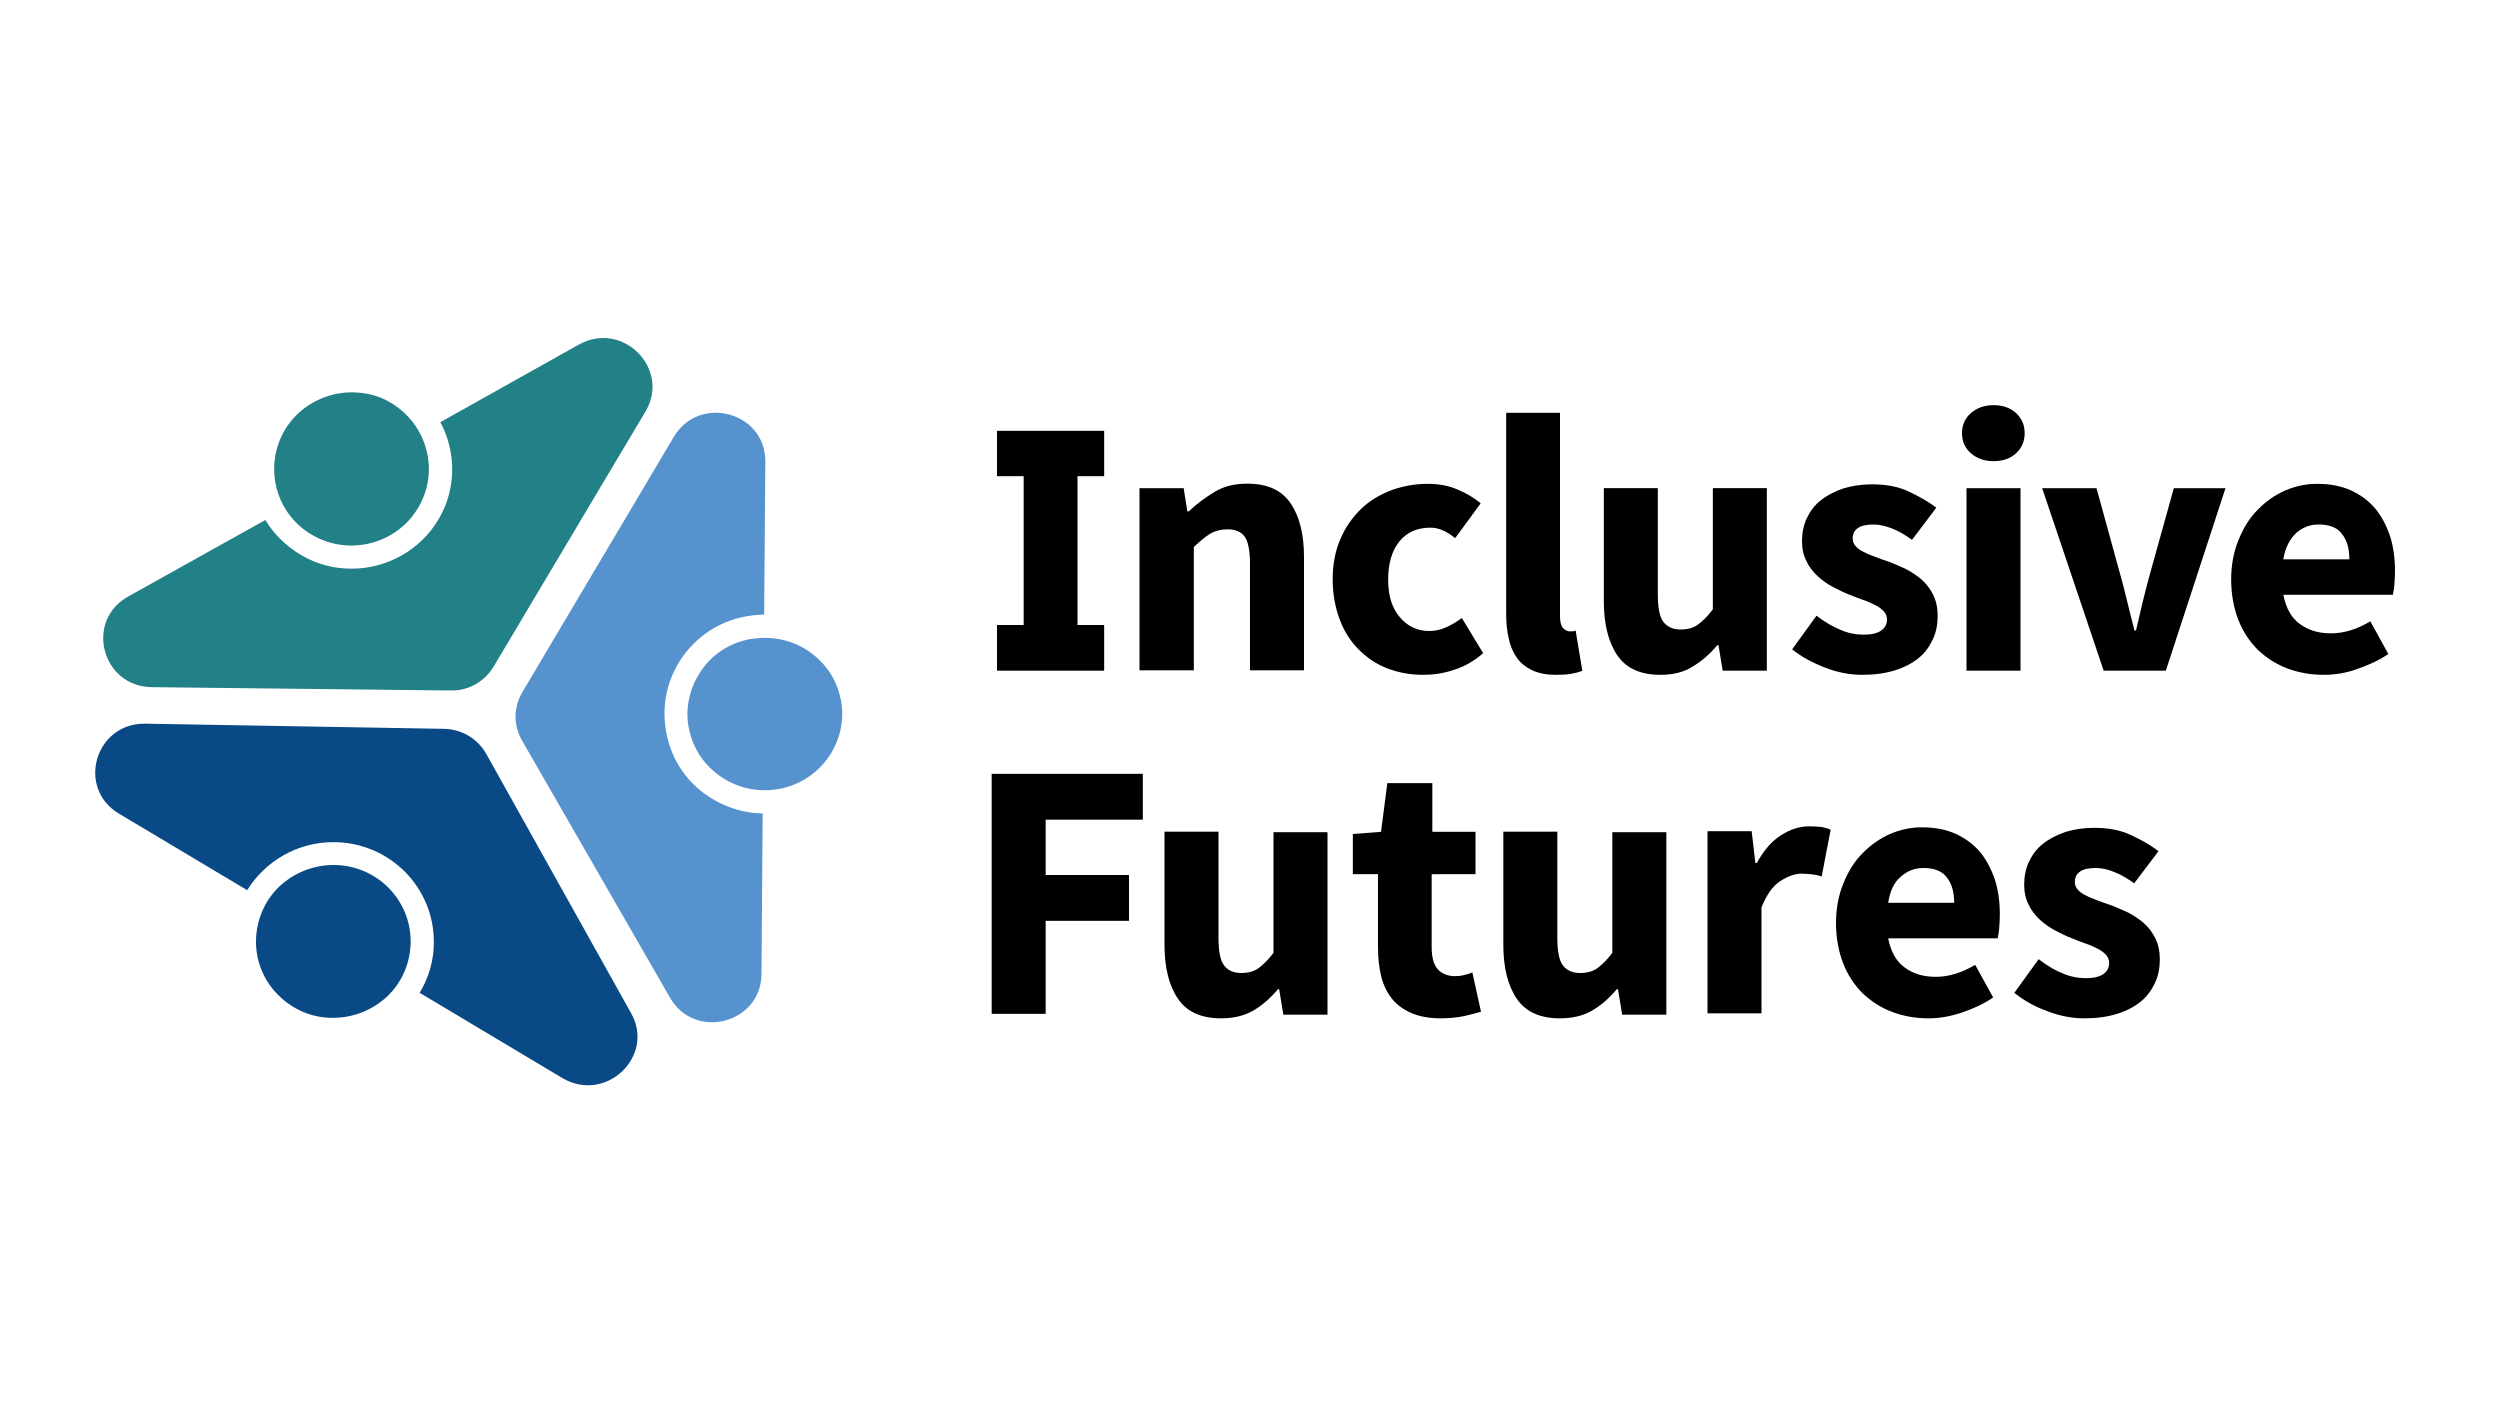
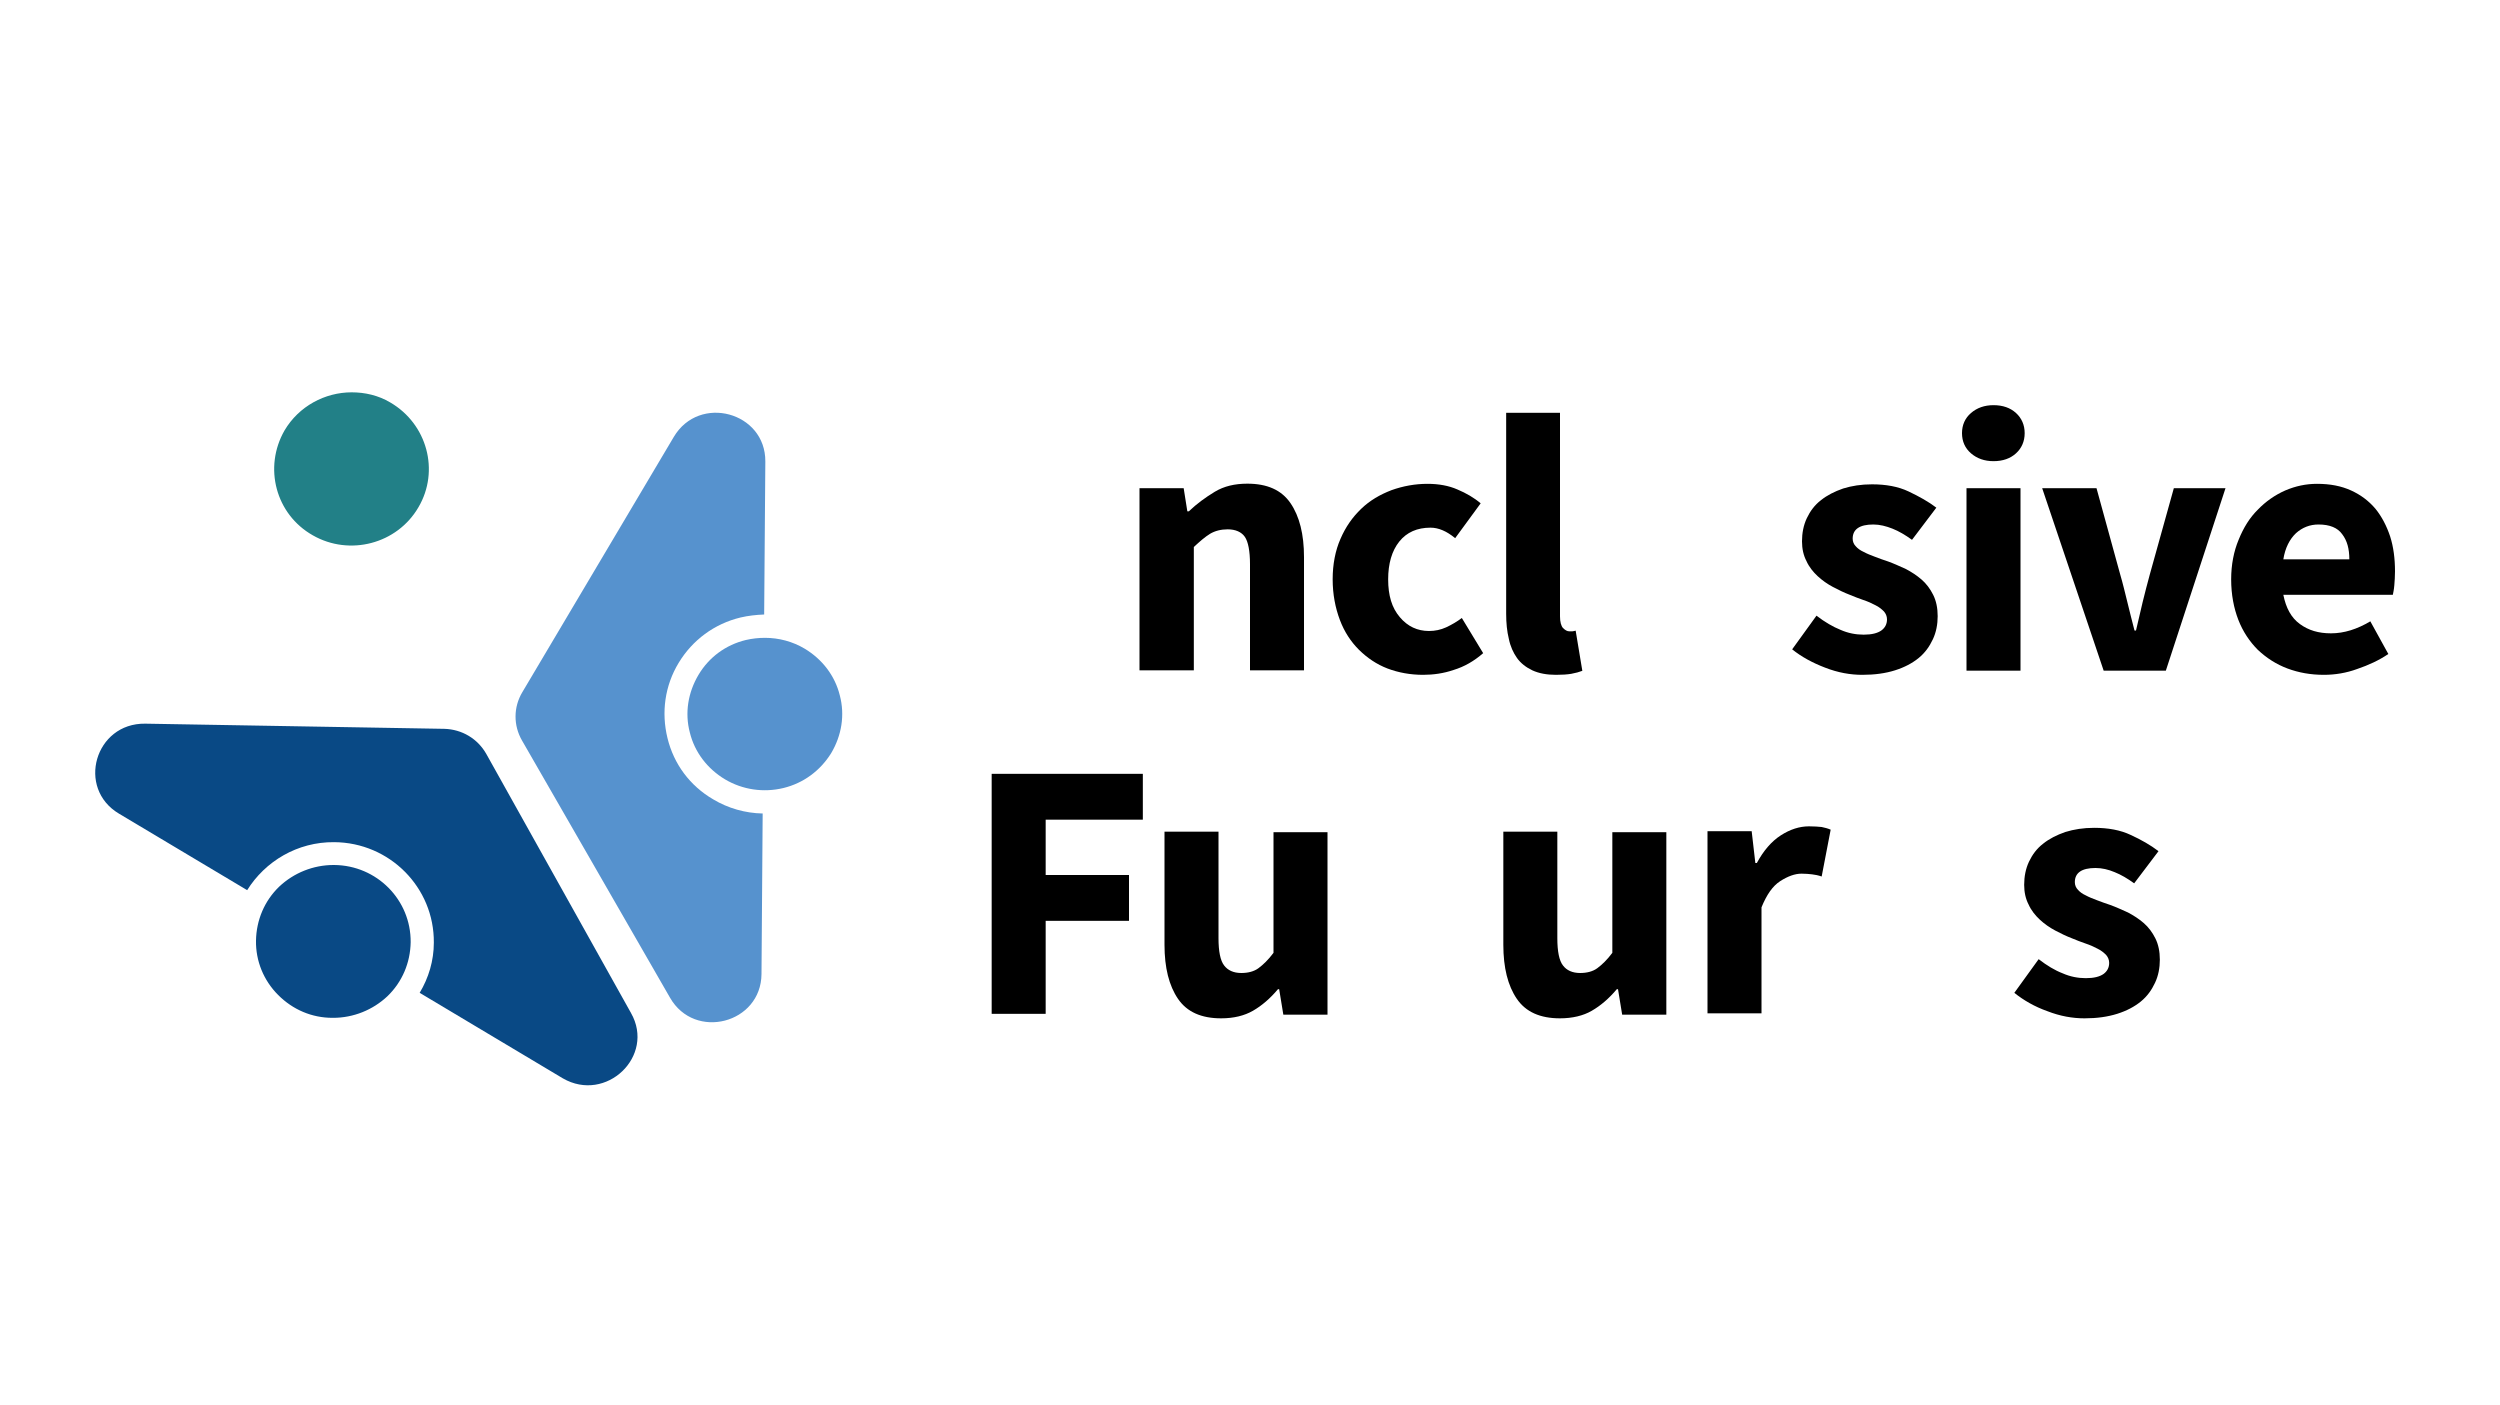
<svg xmlns="http://www.w3.org/2000/svg" version="1.1" id="Layer_1" x="0px" y="0px" viewBox="0 0 1500 843" style="enable-background:new 0 0 1500 843;" xml:space="preserve">
  <style type="text/css"> .st0{fill:#094985;} .st1{fill:#5692CE;} .st2{fill:#228087;} </style>
  <g>
    <path class="st0" d="M200.5,519c-0.2,0-0.2,0-0.4,0c-12.1,0-23.8,4.7-32.6,13c-8.8,8.5-13.7,20-13.9,32.4 c-0.2,12.1,4.5,23.8,13.3,32.6s20.2,13.7,32.6,13.7c0.2,0,0.2,0,0.4,0c12.1,0,23.8-4.7,32.6-13c8.8-8.5,13.7-20,13.9-32.4 C246.6,539.9,226.1,519.2,200.5,519" />
    <path class="st1" d="M419.1,404.9c-6.3,10.6-8.3,22.9-5.2,34.6c2.9,11.9,10.6,21.8,21.1,28.1c10.6,6.3,23.2,8.1,35.1,5.2 s22-10.3,28.6-20.9c6.3-10.6,8.3-22.9,5.2-34.6c-2.9-11.9-10.6-21.8-21.1-28.1c-7.2-4.3-15.5-6.5-23.8-6.5c-3.8,0-7.6,0.4-11.5,1.3 C435.5,386.9,425.4,394.3,419.1,404.9" />
    <path class="st1" d="M427.9,479.6c-13.9-8.1-23.6-21.1-27.4-36.7c-3.8-15.5-1.6-31.5,6.7-45.2c8.3-13.7,21.4-23.4,37.1-27.2 c4.7-1.1,9.4-1.6,14.2-1.8l0.7-91.8c0.2-29.7-39.6-40.5-54.9-14.8l-90.9,153.2c-5.4,9-5.4,20-0.2,29L402,598.6 c14.8,25.9,54.7,15.5,54.9-14.2l0.7-96.3C447.2,487.9,436.9,485,427.9,479.6" />
    <path class="st0" d="M378.6,607.8l-86.8-155.4c-5.2-9.2-14.6-14.8-25.2-15.1l-179.5-3.1c-30.1-0.4-41.4,38.7-15.7,54l76.9,45.9 c10.8-17.3,30.1-29,52.2-28.8c33.3,0.2,60.1,27.2,59.8,60.3c0,10.8-3.1,21.1-8.5,30.1l85.9,51.3C363.6,662,393.3,633.7,378.6,607.8 " />
-     <path class="st2" d="M347.4,206.7l-83.2,46.6c9.4,17.5,9.9,39.6-0.9,58c-11.2,19.1-31.5,29.9-52.4,29.9c-10.3,0-20.7-2.5-30.1-8.1 c-9.2-5.4-16.6-12.8-21.6-21.1l-82.3,45.9c-26.1,14.6-16,54,14.2,54.4l179.5,2c10.6,0.2,20.2-5.4,25.6-14.4l91.1-153 C402.5,221.4,373.7,192.1,347.4,206.7" />
    <path class="st2" d="M187.7,321.2c22,12.6,50.6,5.2,63.4-16.9c12.8-21.8,5.2-49.9-16.9-62.8c-7.2-4.3-15.3-6.1-23.2-6.1 c-16,0-31.7,8.3-40.3,22.9C158,280.5,165.4,308.6,187.7,321.2" />
  </g>
-   <polygon points="598.2,402.4 598.2,375 614.2,375 614.2,285.7 598.2,285.7 598.2,258.5 662.5,258.5 662.5,285.7 646.5,285.7 646.5,375 662.5,375 662.5,402.4 " />
  <g>
    <path d="M683.7,402.4V292.9h26.5l2.2,13.9h0.9c4.7-4.5,9.9-8.3,15.5-11.7c5.6-3.4,12.1-4.9,19.6-4.9c11.9,0,20.5,3.8,25.9,11.7 c5.4,7.9,8.1,18.7,8.1,32.4v67.9H750v-63.7c0-7.9-1.1-13.5-3.1-16.4s-5.6-4.5-10.3-4.5c-4,0-7.6,0.9-10.6,2.7 c-2.9,1.8-6.1,4.5-9.7,7.9v74h-32.6L683.7,402.4L683.7,402.4z" />
    <path d="M853.9,404.9c-7.6,0-14.8-1.3-21.4-3.8c-6.5-2.5-12.1-6.3-17.1-11.2c-4.9-4.9-8.8-10.8-11.5-18s-4.3-15.3-4.3-24.3 s1.6-17.3,4.7-24.3c3.1-7.2,7.2-13,12.4-18s11.2-8.5,18.2-11.2c7-2.5,14.2-3.8,21.6-3.8c6.7,0,12.8,1.1,18,3.4 c5.2,2.2,9.9,4.9,13.9,8.3l-15.3,20.9c-5.2-4.3-10.1-6.3-14.8-6.3c-7.9,0-14.2,2.7-18.7,8.3c-4.5,5.6-6.7,13.3-6.7,22.7 c0,9.7,2.2,17.1,7,22.7c4.7,5.6,10.6,8.3,17.5,8.3c3.6,0,7-0.7,10.3-2.2c3.4-1.6,6.5-3.4,9.4-5.6l12.8,21.1 c-5.4,4.7-11.2,8.1-17.8,10.1C866.3,404,860,404.9,853.9,404.9" />
    <path d="M933.6,404.9c-5.6,0-10.3-0.9-14.2-2.7c-3.8-1.8-7-4.3-9.2-7.4s-4-7-4.9-11.5c-1.1-4.5-1.6-9.4-1.6-15.1V247.7H936v122.1 c0,3.4,0.7,5.8,1.8,7c1.3,1.3,2.5,2,3.8,2h1.8c0.4,0,1.1-0.2,2-0.4l4,24.1c-1.8,0.7-4,1.3-6.7,1.8 C940.3,404.7,937.2,404.9,933.6,404.9" />
-     <path d="M996.3,404.9c-11.9,0-20.5-3.8-25.9-11.7c-5.4-7.9-8.1-18.7-8.1-32.4v-67.9h32.4v63.9c0,7.9,1.1,13.5,3.4,16.4 s5.6,4.5,10.3,4.5c4,0,7.6-0.9,10.3-2.9s5.8-4.9,9-9.2v-72.7h32.4v109.5h-26.5l-2.5-15.3h-0.7c-4.7,5.6-9.7,9.9-15.1,13 C1010.3,403.3,1003.8,404.9,996.3,404.9" />
    <path d="M1117.4,404.9c-7.2,0-14.6-1.3-22.3-4.3c-7.6-2.9-14.2-6.5-19.8-11l14.6-20.2c4.9,3.8,9.9,6.7,14.4,8.5 c4.5,2,9.2,2.9,13.9,2.9c4.9,0,8.3-0.9,10.6-2.5c2.2-1.6,3.4-3.8,3.4-6.7c0-1.8-0.7-3.4-1.8-4.7c-1.3-1.3-2.9-2.7-5.2-3.8 c-2-1.1-4.5-2.2-7.2-3.1s-5.4-2-8.1-3.1c-3.4-1.3-6.7-2.9-10.1-4.7c-3.4-1.8-6.5-4-9.2-6.5s-5.2-5.6-6.7-9 c-1.8-3.4-2.7-7.4-2.7-11.9c0-4.9,0.9-9.7,2.9-13.9s4.7-7.9,8.5-10.8c3.6-2.9,8.1-5.2,13.3-7c5.2-1.6,10.8-2.5,17.3-2.5 c8.3,0,15.7,1.3,22,4.3s11.9,6.1,16.6,9.7l-14.6,19.3c-4-2.9-7.9-5.2-11.7-6.7s-7.6-2.5-11.5-2.5c-8.3,0-12.4,2.9-12.4,8.5 c0,1.8,0.7,3.4,1.8,4.5c1.1,1.3,2.7,2.5,4.7,3.4c2,1.1,4.3,2,6.7,2.9s5.2,2,8.1,2.9c3.6,1.3,7,2.9,10.6,4.5 c3.4,1.8,6.5,3.8,9.4,6.3s5.2,5.6,7,9.2s2.7,7.9,2.7,12.8s-0.9,9.7-2.9,13.9c-2,4.3-4.7,8.1-8.5,11.2s-8.5,5.6-14.2,7.4 C1131.3,404,1124.8,404.9,1117.4,404.9" />
    <path d="M1179.9,292.9h32.4v109.5h-32.4V292.9z M1196.1,276.7c-5.4,0-9.9-1.6-13.5-4.7s-5.4-7.2-5.4-12.1s1.8-9,5.4-12.1 s8.1-4.7,13.5-4.7c5.6,0,10.1,1.6,13.5,4.7s5.2,7.2,5.2,12.1c0,4.9-1.8,9-5.2,12.1S1201.7,276.7,1196.1,276.7" />
    <path d="M1262.2,402.4l-36.9-109.5h32.6l14.2,51.7c1.6,5.4,2.9,11,4.3,16.6c1.3,5.6,2.9,11.5,4.3,17.1h0.9c1.3-5.8,2.7-11.5,4-17.1 s2.9-11.2,4.3-16.6l14.4-51.7h31l-35.8,109.5C1299.6,402.4,1262.2,402.4,1262.2,402.4z" />
    <path d="M1370,335.6h39.6c0-6.3-1.3-11.2-4.3-15.1c-2.7-3.8-7.4-5.8-14.2-5.8c-5.2,0-9.7,1.8-13.5,5.2 C1373.8,323.5,1371.1,328.7,1370,335.6 M1394.3,404.9c-7.9,0-15.1-1.3-21.8-3.8c-6.7-2.5-12.6-6.3-17.8-11.2c-4.9-4.9-9-11-11.7-18 s-4.3-15.1-4.3-24.3c0-8.8,1.6-16.9,4.5-23.8c2.9-7.2,6.7-13.3,11.5-18c4.7-4.9,10.3-8.8,16.4-11.5c6.3-2.7,12.6-4,19.1-4 c7.9,0,14.6,1.3,20.5,4s10.6,6.3,14.6,11c3.8,4.7,6.7,10.3,8.8,16.6c2,6.3,2.9,13.3,2.9,20.9c0,2.9-0.2,5.8-0.4,8.3 c-0.2,2.7-0.7,4.7-0.9,5.8H1370c1.6,7.9,4.7,13.7,9.9,17.5c5.2,3.8,11.2,5.6,18.7,5.6c7.9,0,15.7-2.5,23.6-7.2l10.8,19.6 c-5.6,3.8-11.9,6.7-18.7,9C1407.8,403.8,1401,404.9,1394.3,404.9" />
  </g>
  <polygon points="595,608.3 595,464.3 685.7,464.3 685.7,491.8 627.4,491.8 627.4,525 677.4,525 677.4,552.5 627.4,552.5 627.4,608.3 " />
  <g>
    <path d="M732.7,611c-11.9,0-20.5-3.8-25.9-11.7s-8.1-18.7-8.1-32.4V499h32.4v63.9c0,7.9,1.1,13.5,3.4,16.4 c2.2,2.9,5.6,4.5,10.3,4.5c4,0,7.6-0.9,10.3-2.9s5.8-4.9,9-9.2v-72.4h32.4v109.5H770l-2.5-15.3h-0.7c-4.7,5.6-9.7,9.9-15.1,13 C746.6,609.4,740.3,611,732.7,611" />
-     <path d="M864.3,611c-6.7,0-12.6-1.1-17.3-3.1s-8.8-4.9-11.7-8.5s-5.2-8.1-6.5-13.3s-2-11-2-17.3v-44.3h-15.1v-24.1l16.9-1.3 l3.8-29.2h27v29.2h25.9v25.4H859v43.9c0,6.1,1.3,10.6,3.8,13.3s6.1,4,10.3,4c1.8,0,3.6-0.2,5.4-0.7c1.8-0.4,3.6-0.9,4.9-1.6 l5.2,23.6c-2.9,0.9-6.3,1.8-10.3,2.7C874.2,610.5,869.5,611,864.3,611" />
    <path d="M936,611c-11.9,0-20.5-3.8-25.9-11.7s-8.1-18.7-8.1-32.4V499h32.4v63.9c0,7.9,1.1,13.5,3.4,16.4c2.2,2.9,5.6,4.5,10.3,4.5 c4,0,7.6-0.9,10.3-2.9s5.8-4.9,9-9.2v-72.4h32.4v109.5h-26.5l-2.5-15.3h-0.7c-4.7,5.6-9.7,9.9-15.1,13C950,609.4,943.5,611,936,611 " />
    <path d="M1024.5,608.3V498.7h26.5l2.2,19.1h0.9c4-7.4,8.8-13,14.4-16.6s11.2-5.4,16.9-5.4c3.1,0,5.6,0.2,7.6,0.4 c2,0.4,3.8,0.9,5.4,1.6l-5.4,28.1c-2-0.7-4-1.1-5.8-1.3s-3.8-0.4-6.3-0.4c-4,0-8.3,1.6-12.8,4.5s-8.1,8.1-11.2,15.7V608h-32.4 L1024.5,608.3L1024.5,608.3z" />
-     <path d="M1132.9,541.7h39.6c0-6.3-1.3-11.2-4.3-15.1c-2.7-3.8-7.4-5.8-14.2-5.8c-5.2,0-9.7,1.8-13.5,5.2 C1136.5,529.3,1134,534.5,1132.9,541.7 M1157.2,611c-7.9,0-15.1-1.3-21.8-3.8c-6.7-2.5-12.6-6.3-17.8-11.2c-4.9-4.9-9-11-11.7-18 s-4.3-15.1-4.3-24.3c0-8.8,1.6-16.9,4.5-23.8c2.9-7.2,6.7-13.3,11.5-18c4.7-4.9,10.3-8.8,16.4-11.5c6.3-2.7,12.6-4,19.1-4 c7.9,0,14.6,1.3,20.5,4c5.8,2.7,10.6,6.3,14.6,11c3.8,4.7,6.7,10.3,8.8,16.6c2,6.3,2.9,13.3,2.9,20.9c0,2.9-0.2,5.8-0.4,8.3 c-0.2,2.7-0.7,4.7-0.9,5.8h-65.7c1.6,7.9,4.7,13.7,9.9,17.5c5.2,3.8,11.2,5.6,18.7,5.6c7.9,0,15.7-2.5,23.6-7.2l10.8,19.6 c-5.6,3.8-11.9,6.7-18.7,9S1163.7,611,1157.2,611" />
    <path d="M1250.7,611c-7.2,0-14.6-1.3-22.3-4.3c-7.6-2.7-14.2-6.5-19.8-11l14.6-20.2c4.9,3.8,9.7,6.7,14.4,8.5 c4.5,2,9.2,2.9,13.9,2.9c4.9,0,8.3-0.9,10.6-2.5c2.2-1.6,3.4-3.8,3.4-6.7c0-1.8-0.7-3.4-1.8-4.7c-1.3-1.3-2.9-2.7-5.2-3.8 c-2-1.1-4.5-2.2-7.2-3.1c-2.7-0.9-5.4-2-8.1-3.1c-3.4-1.3-6.7-2.9-10.1-4.7s-6.5-4-9.2-6.5s-5.2-5.6-6.7-9 c-1.8-3.4-2.7-7.4-2.7-11.9c0-4.9,0.9-9.7,2.9-13.9s4.7-7.9,8.5-10.8c3.6-2.9,8.1-5.2,13.3-7c5.2-1.6,10.8-2.5,17.3-2.5 c8.3,0,15.7,1.3,22,4.3c6.3,2.9,11.9,6.1,16.6,9.7l-14.6,19.3c-4-2.9-7.9-5.2-11.7-6.7c-3.8-1.6-7.6-2.5-11.5-2.5 c-8.3,0-12.4,2.9-12.4,8.5c0,1.8,0.7,3.4,1.8,4.5c1.1,1.3,2.7,2.5,4.7,3.4c2,1.1,4.3,2,6.7,2.9c2.5,0.9,5.2,2,8.1,2.9 c3.6,1.3,7,2.9,10.6,4.5c3.4,1.8,6.5,3.8,9.4,6.3s5.2,5.6,7,9.2c1.8,3.6,2.7,7.9,2.7,12.8s-0.9,9.7-2.9,13.9 c-2,4.3-4.7,8.1-8.5,11.2s-8.5,5.6-14.2,7.4C1264.5,610.1,1258.2,611,1250.7,611" />
  </g>
</svg>